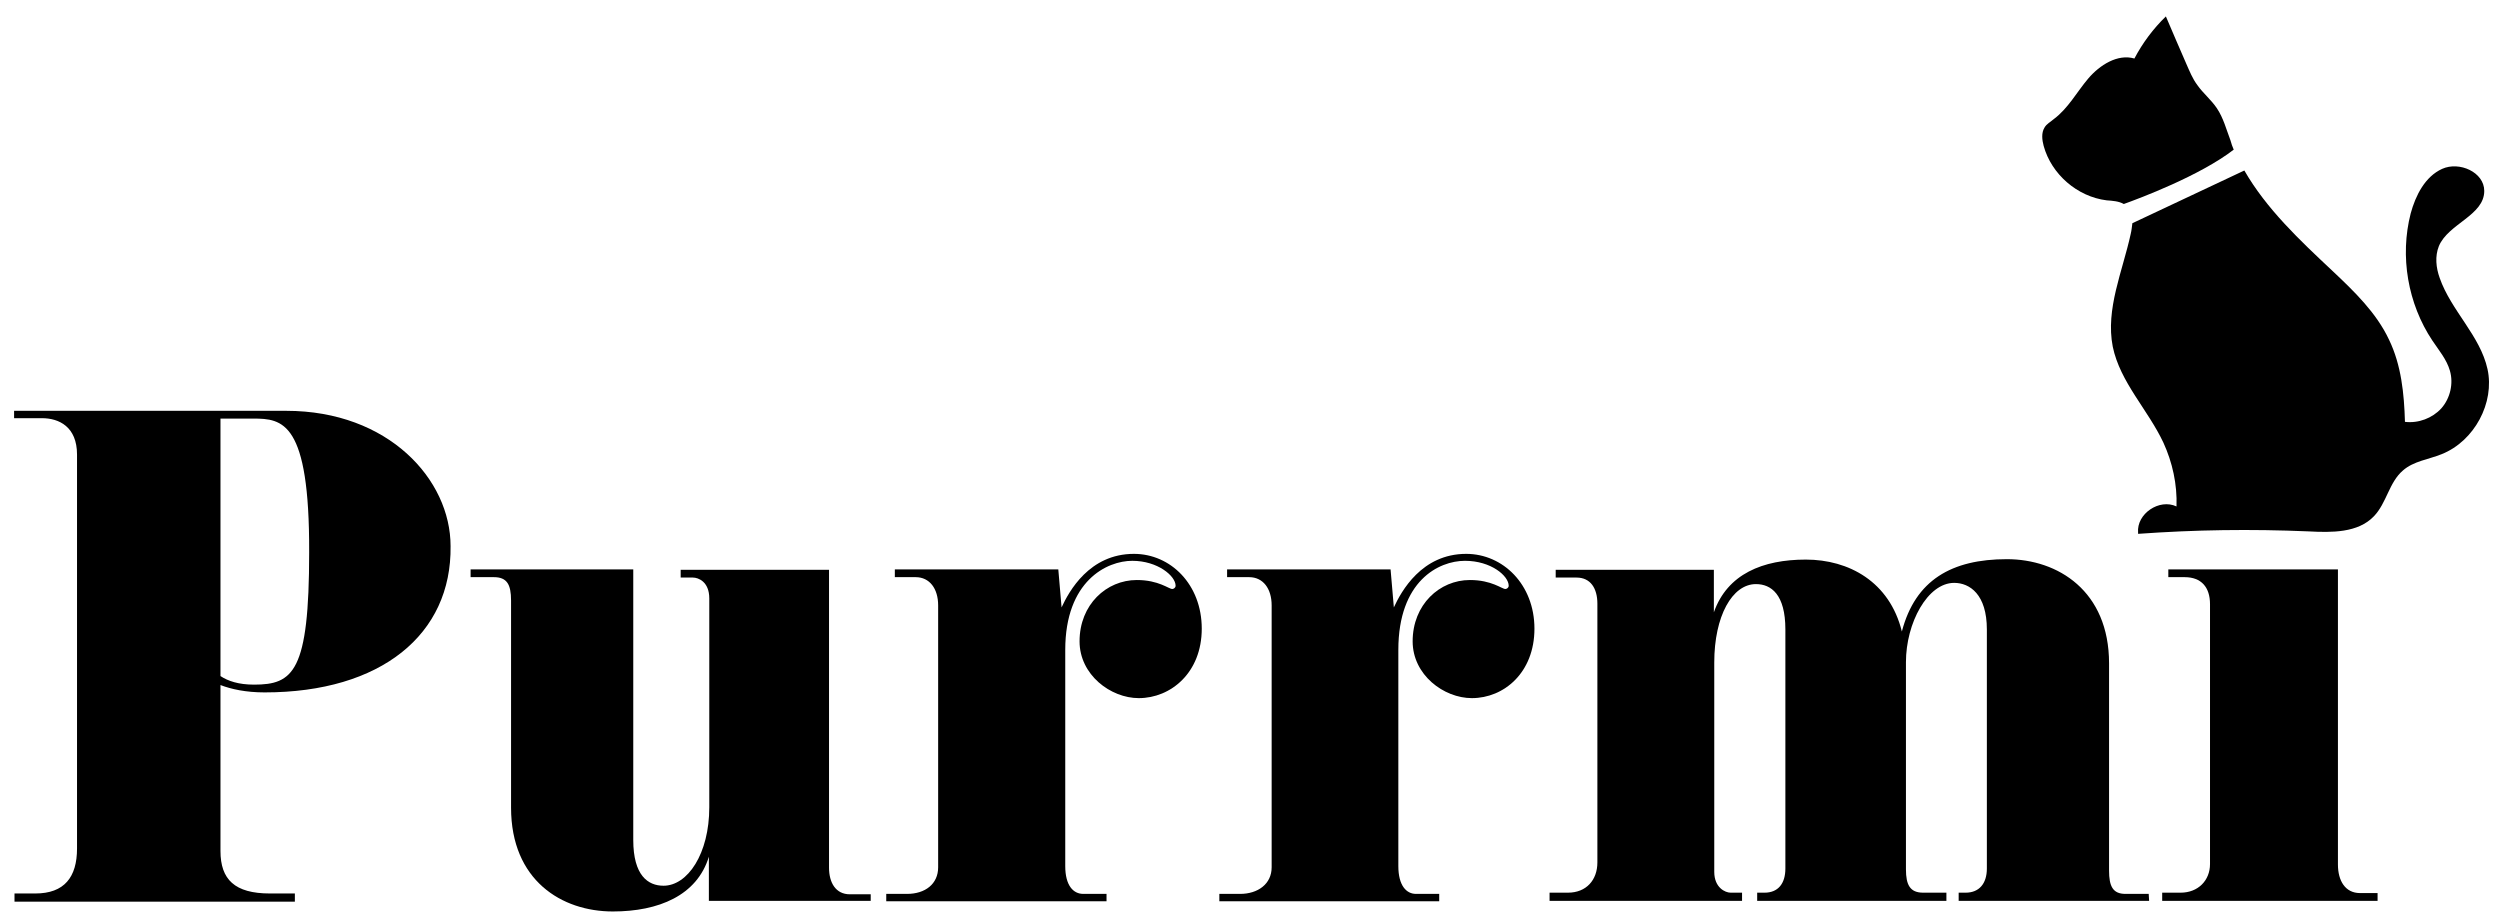
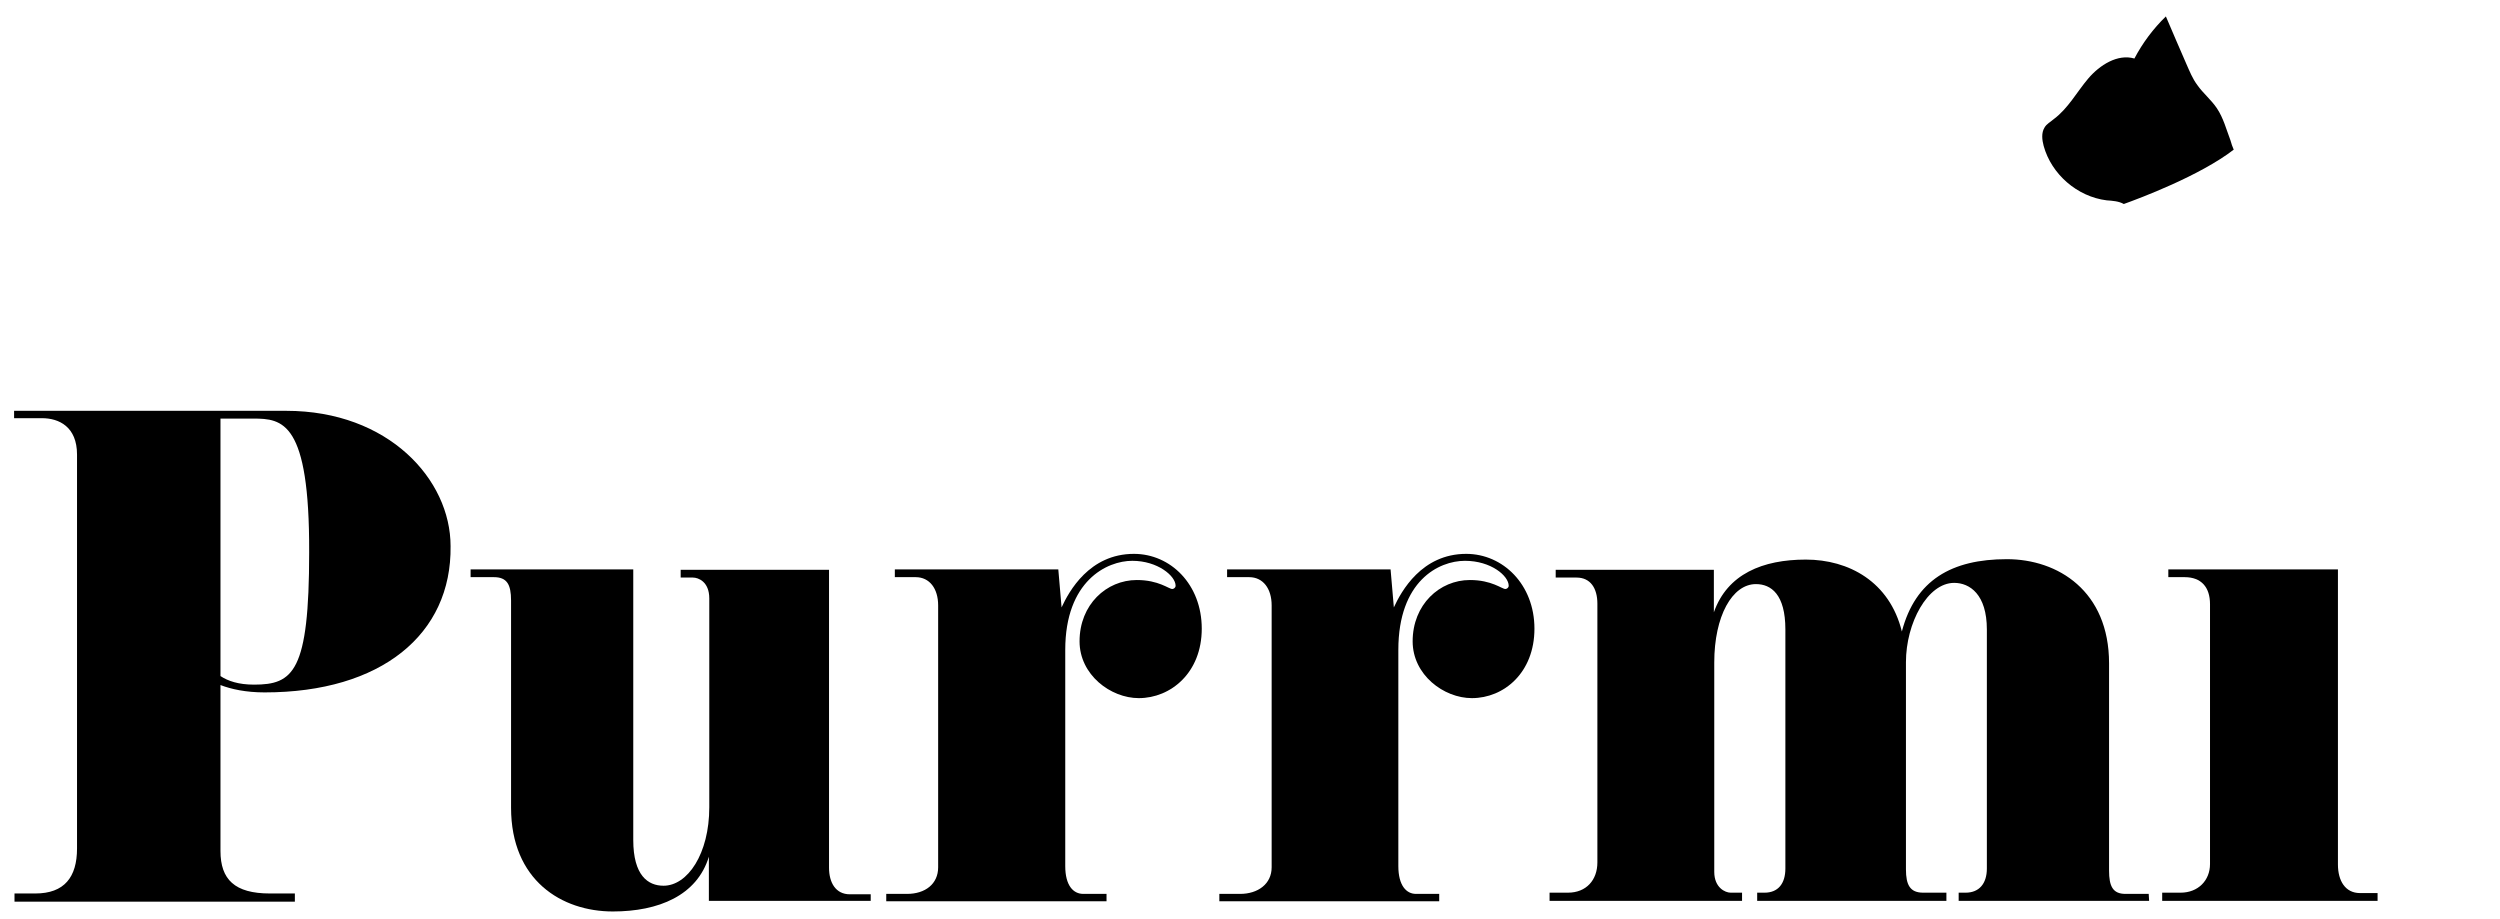
<svg xmlns="http://www.w3.org/2000/svg" version="1.0" preserveAspectRatio="xMidYMid meet" height="339" viewBox="0 0 691.5 254.25" zoomAndPan="magnify" width="922">
  <path fill-rule="nonzero" fill-opacity="1" d="M 73.195 191.52 C 67.992 191.52 63.926 190.617 60.984 189.484 L 60.984 235.383 C 60.984 243.293 64.941 247.137 74.664 247.137 L 81.559 247.137 L 81.559 249.398 L 4.012 249.398 L 4.012 247.137 L 9.773 247.137 C 17.801 247.137 21.305 242.617 21.305 234.703 L 21.305 125.727 C 21.305 118.039 16.332 115.668 11.586 115.668 L 3.898 115.668 L 3.898 113.633 L 79.184 113.633 C 107.445 113.633 124.629 132.625 124.629 151.051 C 124.969 175.469 105.41 191.52 73.195 191.52 Z M 70.027 115.781 L 60.984 115.781 L 60.984 187 C 63.02 188.355 65.957 189.371 70.254 189.371 C 81.105 189.371 85.516 185.867 85.516 152.746 C 85.629 116.57 78.168 115.781 70.027 115.781 Z M 70.027 115.781" fill="#000000" />
  <path fill-rule="nonzero" fill-opacity="1" d="M 240.727 249.172 L 196.074 249.172 L 196.074 236.965 C 192.797 247.703 182.168 252.113 169.508 252.113 C 155.379 252.113 141.359 243.52 141.359 223.398 L 141.359 166.086 C 141.359 161.676 140.23 159.641 136.613 159.641 L 130.168 159.641 L 130.168 157.492 L 175.16 157.492 L 175.16 232.328 C 175.16 242.164 179.23 244.992 183.527 244.992 C 190.195 244.992 196.188 236.172 196.188 223.285 L 196.188 165.52 C 196.188 160.883 193.137 159.754 191.664 159.754 L 188.273 159.754 L 188.273 157.605 L 229.309 157.605 L 229.309 240.016 C 229.309 244.086 231.117 247.363 235.074 247.363 L 240.84 247.363 L 240.84 249.172 Z M 240.727 249.172" fill="#000000" />
  <path fill-rule="nonzero" fill-opacity="1" d="M 314.996 193.102 C 307.199 193.102 298.605 186.66 298.605 177.391 C 298.605 167.215 306.066 160.434 314.434 160.434 C 320.539 160.434 323.25 162.918 324.27 162.918 C 324.605 162.918 325.172 162.582 325.172 162.016 C 325.172 159.301 320.199 155.121 313.188 155.121 C 306.18 155.121 294.648 160.66 294.648 179.762 L 294.648 239.562 C 294.648 244.992 296.91 247.25 299.625 247.25 L 306.066 247.25 L 306.066 249.285 L 245.137 249.285 L 245.137 247.25 L 250.902 247.25 C 255.875 247.25 259.492 244.539 259.492 239.902 L 259.492 167.441 C 259.492 162.805 257.117 159.641 253.273 159.641 L 247.512 159.641 L 247.512 157.492 L 292.727 157.492 L 293.633 168.008 C 295.668 163.598 301.32 153.199 313.641 153.199 C 323.816 153.199 332.406 161.676 332.406 173.887 C 332.406 186.094 323.816 193.102 314.996 193.102 Z M 314.996 193.102" fill="#000000" />
  <path fill-rule="nonzero" fill-opacity="1" d="M 407.129 193.102 C 399.328 193.102 390.738 186.66 390.738 177.391 C 390.738 167.215 398.199 160.434 406.566 160.434 C 412.668 160.434 415.383 162.918 416.398 162.918 C 416.738 162.918 417.305 162.582 417.305 162.016 C 417.305 159.301 412.441 155.121 405.207 155.121 C 397.973 155.121 386.781 160.66 386.781 179.762 L 386.781 239.562 C 386.781 244.992 389.043 247.25 391.645 247.25 L 398.086 247.25 L 398.086 249.285 L 337.27 249.285 L 337.27 247.25 L 343.035 247.25 C 347.895 247.25 351.738 244.539 351.738 239.902 L 351.738 167.441 C 351.738 162.805 349.363 159.641 345.52 159.641 L 339.414 159.641 L 339.414 157.492 L 384.633 157.492 L 385.539 168.008 C 387.574 163.598 393.227 153.199 405.547 153.199 C 415.723 153.199 424.426 161.676 424.426 173.887 C 424.426 186.094 415.949 193.102 407.129 193.102 Z M 407.129 193.102" fill="#000000" />
  <path fill-rule="nonzero" fill-opacity="1" d="M 594.445 249.172 L 541.766 249.172 L 541.766 246.914 L 543.688 246.914 C 547.418 246.914 549.566 244.426 549.566 240.242 L 549.566 174.109 C 549.566 164.391 544.82 161.223 540.523 161.223 C 533.176 161.223 527.184 172.301 527.184 183.156 L 527.184 240.469 C 527.184 244.766 528.316 246.914 531.934 246.914 L 538.375 246.914 L 538.375 249.172 L 486.035 249.172 L 486.035 246.914 L 488.07 246.914 C 491.801 246.914 493.836 244.426 493.836 240.242 L 493.836 174.109 C 493.836 164.391 489.879 161.562 485.695 161.562 C 479.141 161.562 474.164 170.379 474.164 183.27 L 474.164 241.148 C 474.164 245.555 477.219 246.914 478.688 246.914 L 481.852 246.914 L 481.852 249.172 L 428.609 249.172 L 428.609 246.914 L 433.695 246.914 C 438.781 246.914 441.836 243.406 441.836 238.547 L 441.836 166.988 C 441.836 162.691 439.914 159.754 436.07 159.754 L 430.305 159.754 L 430.305 157.605 L 474.055 157.605 L 474.055 169.363 C 477.785 158.738 487.617 154.781 499.488 154.781 C 511.359 154.781 522.664 160.883 526.055 174.676 C 529.785 160.434 539.844 154.668 555.105 154.668 C 569.238 154.668 583.367 163.484 583.367 183.492 L 583.367 240.809 C 583.367 245.102 584.387 247.25 587.891 247.25 L 594.332 247.25 Z M 594.445 249.172" fill="#000000" />
  <path fill-rule="nonzero" fill-opacity="1" d="M 657.75 249.172 L 598.062 249.172 L 598.062 246.914 L 603.152 246.914 C 608.012 246.914 611.289 243.52 611.289 239 L 611.289 167.102 C 611.289 162.469 608.918 159.641 604.281 159.641 L 599.758 159.641 L 599.758 157.492 L 646.672 157.492 L 646.672 239.113 C 646.672 243.633 648.707 247.023 652.777 247.023 L 657.637 247.023 L 657.637 249.172 Z M 657.75 249.172" fill="#000000" />
  <path fill-rule="nonzero" fill-opacity="1" d="M 617.848 41.395 C 608.465 48.629 591.848 54.848 587.438 56.43 C 586.082 55.641 584.273 55.527 582.691 55.414 C 574.551 54.395 567.43 48.18 565.281 40.379 C 564.828 38.684 564.602 36.762 565.508 35.293 C 566.07 34.273 567.203 33.707 568.105 32.918 C 572.062 29.977 574.438 25.457 577.602 21.727 C 580.77 17.996 585.742 14.828 590.375 16.188 C 592.637 11.891 595.578 7.934 599.082 4.543 C 601.004 8.953 602.812 13.359 604.734 17.656 C 605.637 19.691 606.43 21.727 607.785 23.535 C 609.367 25.797 611.629 27.605 613.211 29.977 C 615.02 32.691 615.812 35.855 616.941 38.797 C 617.168 39.699 617.508 40.605 617.848 41.395 Z M 617.848 41.395" fill="#000000" />
-   <path fill-rule="nonzero" fill-opacity="1" d="M 675.387 125.613 C 671.77 127.086 667.586 127.535 664.648 130.137 C 660.805 133.414 660.125 139.18 656.621 142.797 C 652.211 147.434 644.863 147.32 638.535 146.98 C 622.48 146.301 607.219 146.527 591.395 147.66 C 591.395 147.66 591.395 147.66 591.395 147.32 C 590.941 142.117 597.273 137.824 602.02 140.086 C 602.246 133.98 600.891 127.875 598.402 122.449 C 594.105 113.293 586.422 105.719 584.387 95.883 C 582.352 85.484 587.098 75.082 589.359 64.684 C 589.586 63.777 589.699 62.648 589.812 61.742 L 620.785 47.16 C 626.891 57.789 636.16 66.492 645.203 74.969 C 651.195 80.621 657.301 86.5 660.805 93.961 C 664.195 100.969 664.988 108.883 665.211 116.684 C 668.941 117.137 672.785 115.668 675.273 112.953 C 677.762 110.129 678.664 106.059 677.648 102.555 C 676.742 99.387 674.594 96.902 672.785 94.188 C 666.004 84.016 663.742 70.902 666.797 59.031 C 668.152 54.059 670.754 48.855 675.5 46.707 C 680.246 44.562 687.145 47.613 687.145 52.812 C 687.145 59.598 677.195 61.855 674.594 68.074 C 673.465 70.902 673.805 74.066 674.82 76.891 C 677.988 85.934 686.012 92.832 688.047 102.102 C 690.082 111.371 684.43 121.996 675.387 125.613 Z M 675.387 125.613" fill="#000000" />
</svg>